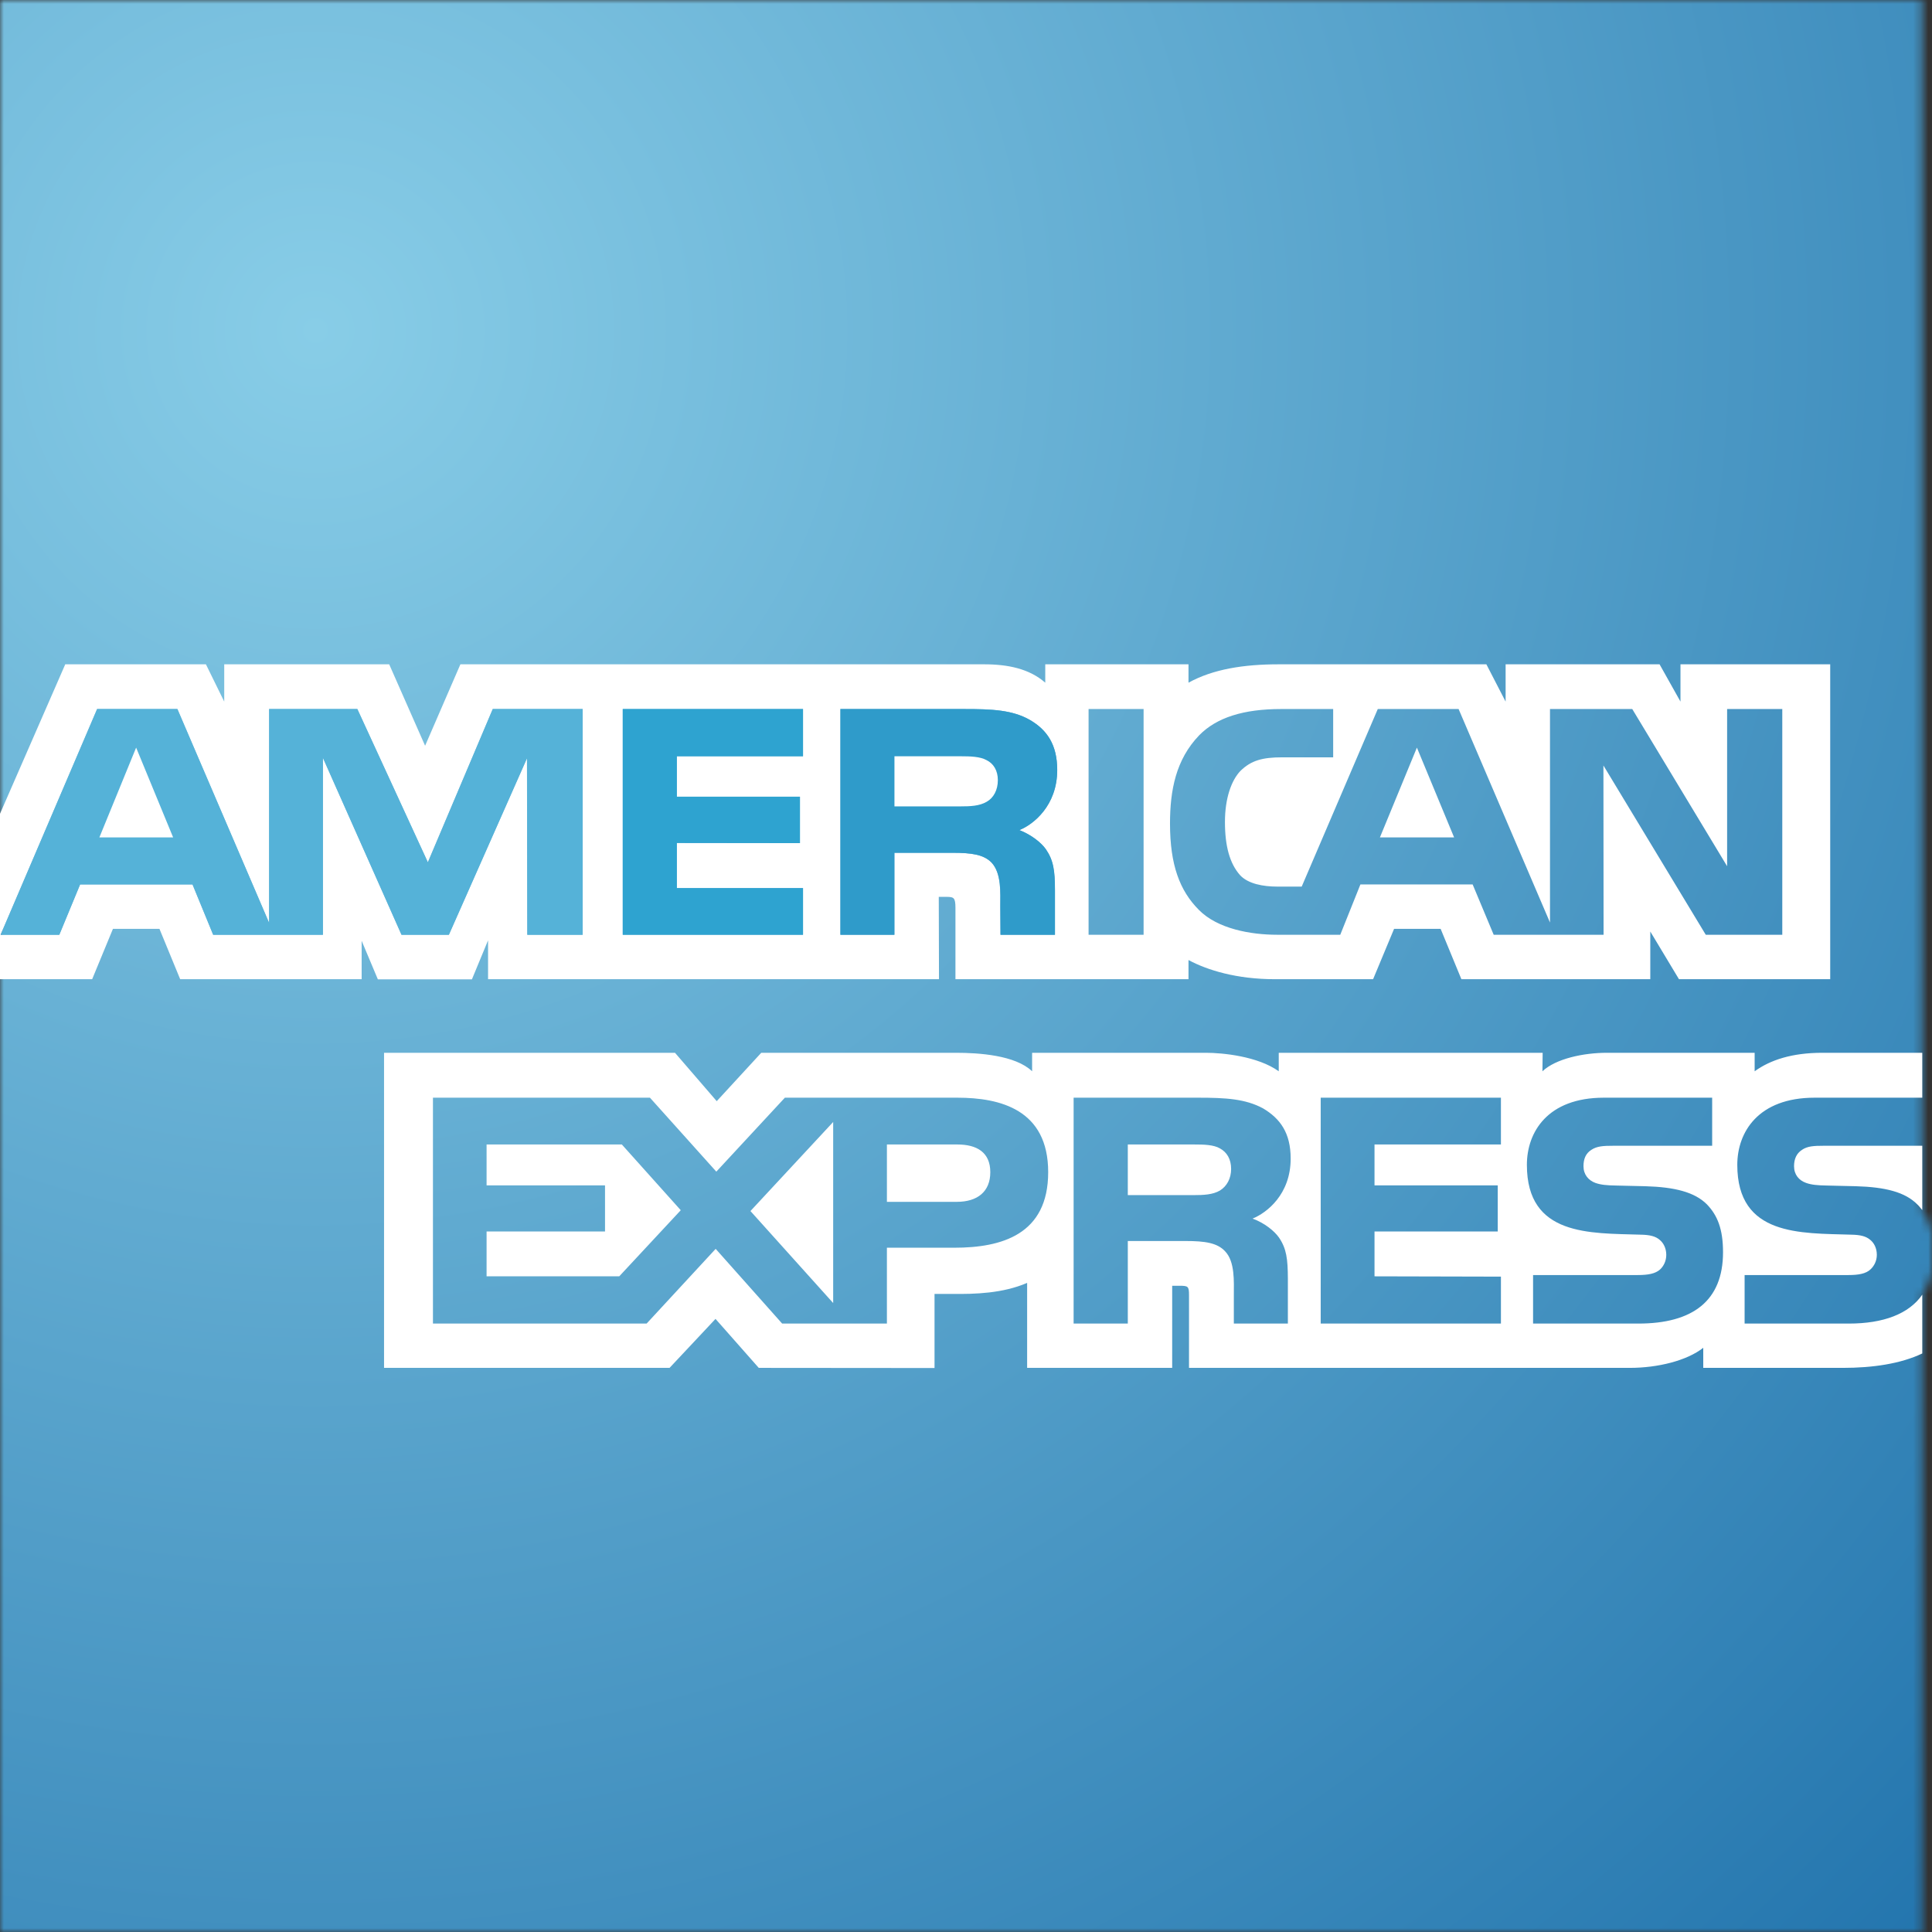
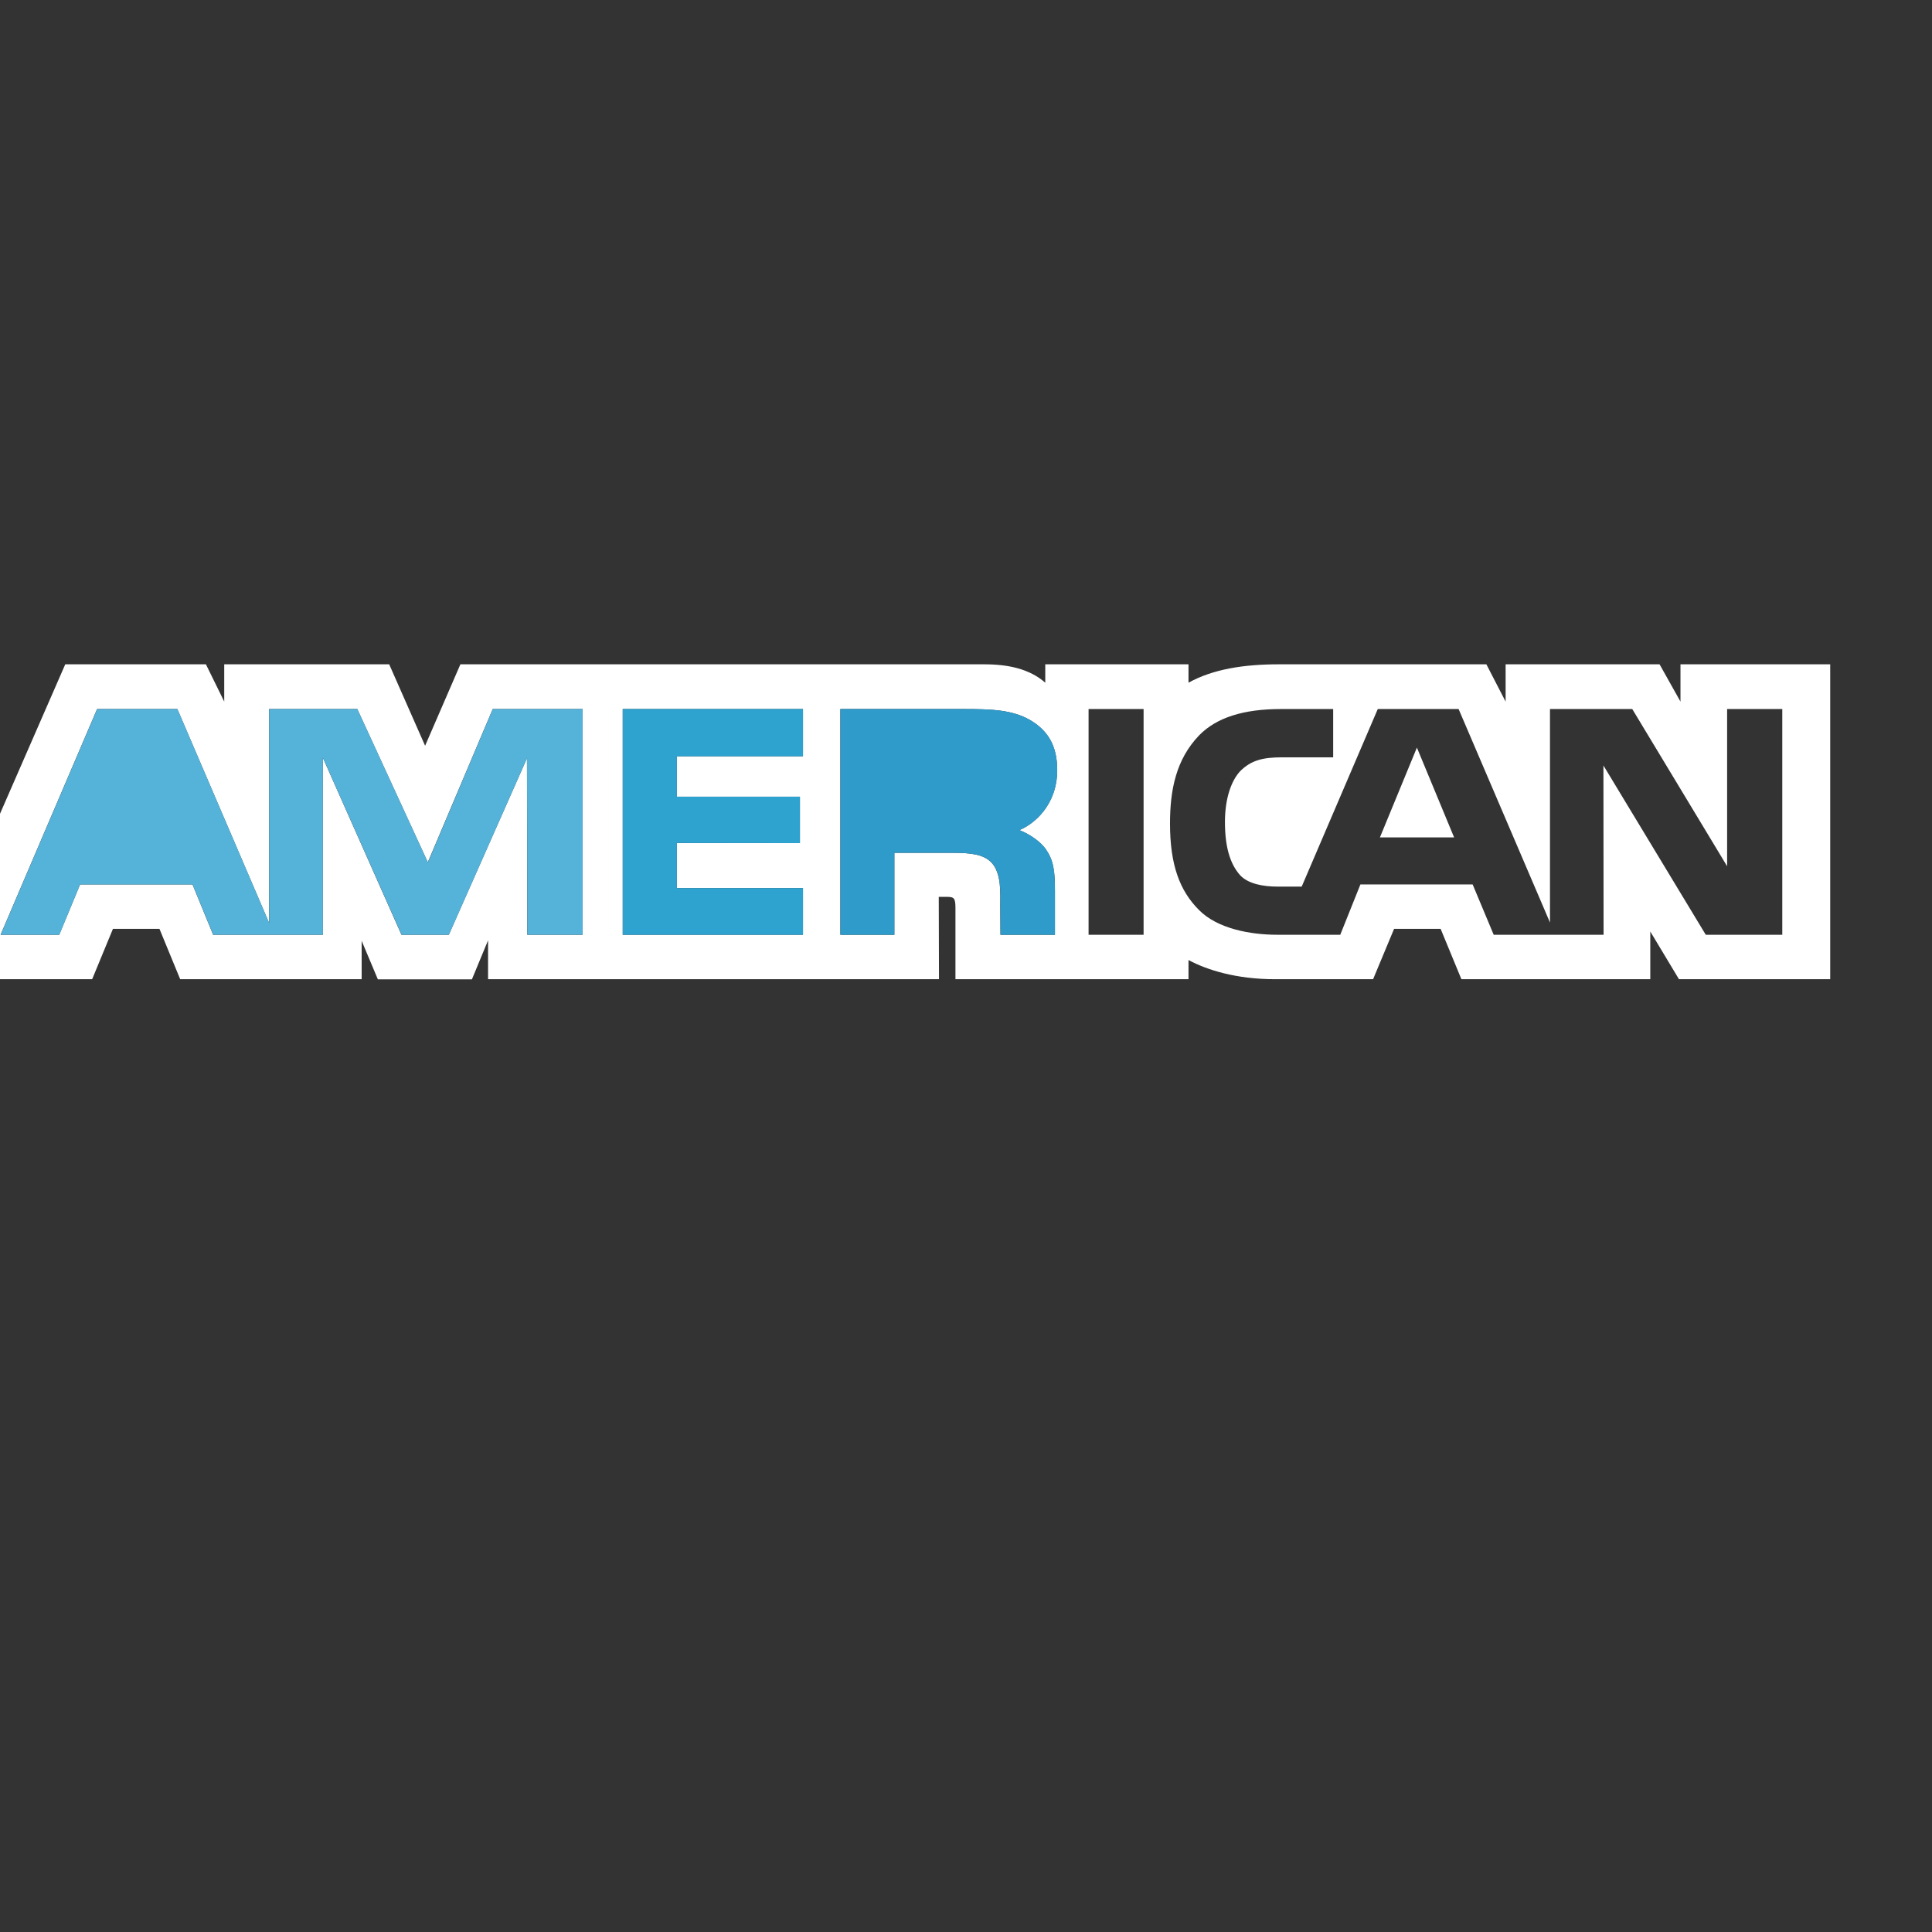
<svg xmlns="http://www.w3.org/2000/svg" xmlns:xlink="http://www.w3.org/1999/xlink" height="256.0" preserveAspectRatio="xMidYMid" version="1.1" viewBox="-0.0 0.0 256.0 256.0" width="256.0" zoomAndPan="magnify">
  <rect x="-0.0" y="0.0" width="256.0" height="256.0" fill="#333333" stroke="none" />
  <defs>
-     <path d="m2.2746e-14 0l254.69 3.0434e-14v160.34c0.64 0.86 1.07 1.82 1.31 3.06v4.96c-0.24 1.25-0.67 2.33-1.31 3.24v84.4h-254.69v-64-128l2.2746e-14 -64z" id="path-1" />
    <radialGradient cx="16.609%" cy="17.372%" id="radialGradient-3" r="118.52%" xlink:actuate="onLoad" xlink:show="other" xlink:type="simple">
      <stop offset="0" stop-color="#88CDE7" />
      <stop offset="1" stop-color="#2274AD" />
    </radialGradient>
  </defs>
  <g fill="none" fill-rule="evenodd">
    <g>
      <mask fill="white" id="mask-2">
        <use xlink:actuate="onLoad" xlink:href="#path-1" xlink:show="embed" xlink:type="simple" />
      </mask>
-       <polygon fill="url(#radialGradient-3)" mask="url(#mask-2)" points="0 256 256 256 256 0 0 0" />
    </g>
    <path d="m22.937 110.96l-4.899-11.897-4.869 11.897h9.768zm107.79-4.72c-0.97 0.55-2.13 0.61-3.53 0.61h-8.69v-6.64h8.8c1.26 0 2.56 0.04 3.41 0.5 0.91 0.46 1.49 1.38 1.49 2.65 0 1.32-0.56 2.35-1.48 2.88zm61.95 4.72l-4.93-11.897-4.9 11.897h9.83zm-115.48 12.9h-7.329l-0.043-23.39-10.355 23.39h-6.276l-10.411-23.45v23.45h-14.542l-2.737-6.67h-14.892l-2.763 6.67h-7.772l12.786-29.909h10.637l12.155 28.339v-28.339h11.686l9.345 20.309 8.603-20.309h11.908v29.909zm29.195 0h-23.879v-29.909h23.879v6.259h-16.712v5.36h16.312v6.15l-16.312-0.02v5.97h16.712v6.19zm33.69-21.83c0 4.73-3.18 7.23-5.02 7.96 1.56 0.61 2.88 1.64 3.51 2.53 1.01 1.46 1.21 2.82 1.21 5.46v5.88h-7.22l-0.02-3.76c0-1.78 0.17-4.37-1.16-5.8-1.04-1.07-2.62-1.3-5.2-1.3h-7.68v10.86h-7.15v-29.909h16.46c3.64 0 6.34 0.12 8.66 1.45 2.26 1.321 3.61 3.278 3.61 6.629zm4.16 21.83h7.29v-29.913h-7.29v29.913zm91.92 0h-10.14l-13.56-22.43 0.02 22.43h-14.56l-2.79-6.67h-14.87l-2.67 6.67h-8.37c-3.49 0-7.9-0.78-10.37-3.3-2.54-2.55-3.82-5.97-3.82-11.43 0-4.43 0.78-8.48 3.85-11.683 2.32-2.387 5.93-3.496 10.86-3.496h6.91v6.399h-6.76c-2.61 0-4.1 0.41-5.52 1.79-1.21 1.26-2.06 3.64-2.06 6.78 0 3.21 0.64 5.5 1.99 7.03 1.07 1.17 3.08 1.53 4.97 1.53h3.21l10.08-23.529h10.71l12.11 28.289v-28.289h10.9l12.57 20.829v-20.829h7.31v29.909zm-236.17 5.89h12.219l2.754-6.67h6.165l2.745 6.67h24.045v-5.09l2.149 5.11h12.462l2.14-5.17v5.15h59.751l-0.03-10.91h1.15c0.82 0.02 1.06 0.11 1.06 1.45v9.46h30.88v-2.54c2.49 1.34 6.38 2.54 11.46 2.54h13l2.78-6.67h6.17l2.75 6.67h25.03v-6.32l3.8 6.32h20.04v-41.725h-19.84v4.941l-2.77-4.941h-20.4v4.941l-2.55-4.941h-27.53c-4.61 0-8.68 0.635-11.94 2.434v-2.434h-18.98v2.434c-2.11-1.85-4.94-2.434-8.09-2.434h-69.407l-4.677 10.791-4.758-10.791h-21.858v4.941l-2.426-4.941h-18.639l-8.655 19.825v21.9z" fill="#fff" />
-     <path d="m254.71 151.82h-13.06c-1.3 0-2.16 0.05-2.86 0.53-0.75 0.48-1.07 1.23-1.07 2.18 0 1.11 0.64 1.87 1.59 2.21 0.72 0.26 1.55 0.33 2.77 0.35l3.83 0.09c3.9 0.11 6.53 0.78 8.13 2.4 0.27 0.24 0.46 0.53 0.67 0.76v-8.52zm0 19.73c-1.76 2.55-5.14 3.83-9.73 3.83h-13.81v-6.43h13.77c1.34 0 2.3-0.18 2.9-0.74 0.48-0.44 0.85-1.12 0.85-1.94 0-0.88-0.37-1.58-0.87-1.98-0.56-0.48-1.3-0.67-2.53-0.69-6.71-0.21-15.09 0.21-15.09-9.25 0-4.33 2.77-8.9 10.24-8.9h14.27v-5.95h-13.25c-4 0-6.89 0.95-8.96 2.45v-2.45h-19.58c-3.1 0-6.77 0.78-8.54 2.45l0.03-2.45h-34.97v2.45c-2.78-2-7.46-2.45-9.66-2.45h-23.02v2.45c-2.22-2.14-7.09-2.45-10.08-2.45h-25.81l-5.899 6.41-5.53-6.41h-38.553v41.75h37.833l6.088-6.49 5.731 6.49 23.29 0.02v-9.82h2.31c3.07 0.04 6.74-0.07 9.96-1.46v11.26h19.22v-10.88h0.93c1.18 0 1.3 0.06 1.3 1.24v9.64h58.42c3.68 0 7.55-0.95 9.72-2.66v2.66h18.53c3.86 0 7.61-0.53 10.49-1.91v-7.79zm-28.54-11.97c1.4 1.45 2.14 3.28 2.14 6.35 0 6.45-4.03 9.45-11.22 9.45h-13.95v-6.43h13.88c1.37 0 2.33-0.18 2.95-0.74 0.47-0.44 0.82-1.12 0.82-1.94 0-0.88-0.38-1.58-0.87-1.98-0.55-0.48-1.3-0.67-2.54-0.69-6.71-0.21-15.06 0.21-15.06-9.25 0-4.33 2.73-8.9 10.2-8.9h14.35v6.37h-13.1c-1.31 0-2.17 0.05-2.89 0.53-0.77 0.48-1.06 1.23-1.06 2.18 0 1.11 0.66 1.87 1.57 2.21 0.73 0.26 1.53 0.33 2.76 0.35l3.85 0.09c3.91 0.11 6.55 0.78 8.17 2.4zm-64.52-1.83c-0.94 0.55-2.14 0.61-3.52 0.61h-8.69v-6.71h8.81c1.26 0 2.56 0.03 3.4 0.52 0.92 0.5 1.48 1.42 1.48 2.72 0 1.26-0.56 2.29-1.48 2.86zm4.32 3.72c1.59 0.58 2.89 1.64 3.5 2.51 1 1.47 1.17 2.83 1.18 5.46v5.94h-7.16v-3.74c0-1.82 0.17-4.47-1.17-5.85-1.03-1.1-2.63-1.35-5.23-1.35h-7.65v10.94h-7.18v-29.93h16.5c3.63 0 6.27 0.15 8.61 1.42 2.26 1.35 3.65 3.24 3.65 6.65 0 4.75-3.17 7.19-5.05 7.95zm9.03-16.02h23.88v6.2h-16.75v5.42h16.33v6.11h-16.33v5.94l16.75 0.04v6.22h-23.88v-29.93zm-48.22 13.8h-9.26v-7.6h9.33c2.58 0 4.37 1.03 4.37 3.67 0 2.58-1.7 3.93-4.44 3.93zm-16.38 13.41l-10.961-12.19 10.961-11.8v23.99zm-28.347-3.54h-17.578v-5.94h15.694v-6.11h-15.694v-5.42h17.923l7.807 8.71-8.152 8.76zm56.837-13.8c0 8.28-6.18 10.01-12.45 10.01h-8.92v10.05h-13.88l-8.81-9.9-9.149 9.9h-28.313v-29.93h28.752l8.796 9.8 9.084-9.8h22.85c5.68 0 12.04 1.57 12.04 9.87z" fill="#fff" />
    <path d="m140.09 102.03c0 4.74-3.18 7.23-5.01 7.96 1.56 0.61 2.88 1.65 3.5 2.53 1.01 1.47 1.21 2.82 1.21 5.46v5.88h-7.21l-0.03-3.76c0-1.78 0.18-4.37-1.15-5.8-1.05-1.07-2.62-1.3-5.21-1.3h-7.67v10.86h-7.16v-29.909h16.47c3.63 0 6.33 0.12 8.65 1.45 2.27 1.321 3.61 3.278 3.61 6.629" fill="#2F9BCA" />
    <polyline fill="#2EA3D0" points="106.41 123.86 82.521 123.86 82.521 93.947 106.41 93.947 106.41 100.21 89.688 100.21 89.688 105.57 106 105.57 106 111.72 89.688 111.7 89.688 117.68 106.41 117.68" />
    <polyline fill="#55B2D8" points="77.205 123.86 69.876 123.86 69.833 100.47 59.486 123.86 53.211 123.86 42.791 100.42 42.791 123.86 28.253 123.86 25.512 117.19 10.62 117.19 7.866 123.86 0.09 123.86 12.875 93.947 23.508 93.947 35.663 122.29 35.663 93.947 47.353 93.947 56.702 114.27 65.297 93.947 77.205 93.947" />
-     <path d="m130.74 106.24c-0.97 0.56-2.14 0.61-3.53 0.61h-8.69v-6.64h8.8c1.26 0 2.56 0.04 3.4 0.51 0.92 0.45 1.5 1.37 1.5 2.65 0 1.31-0.56 2.35-1.48 2.87" fill="#fff" />
-     <polyline fill="#fff" points="22.941 110.96 18.038 99.063 13.169 110.96" />
  </g>
</svg>